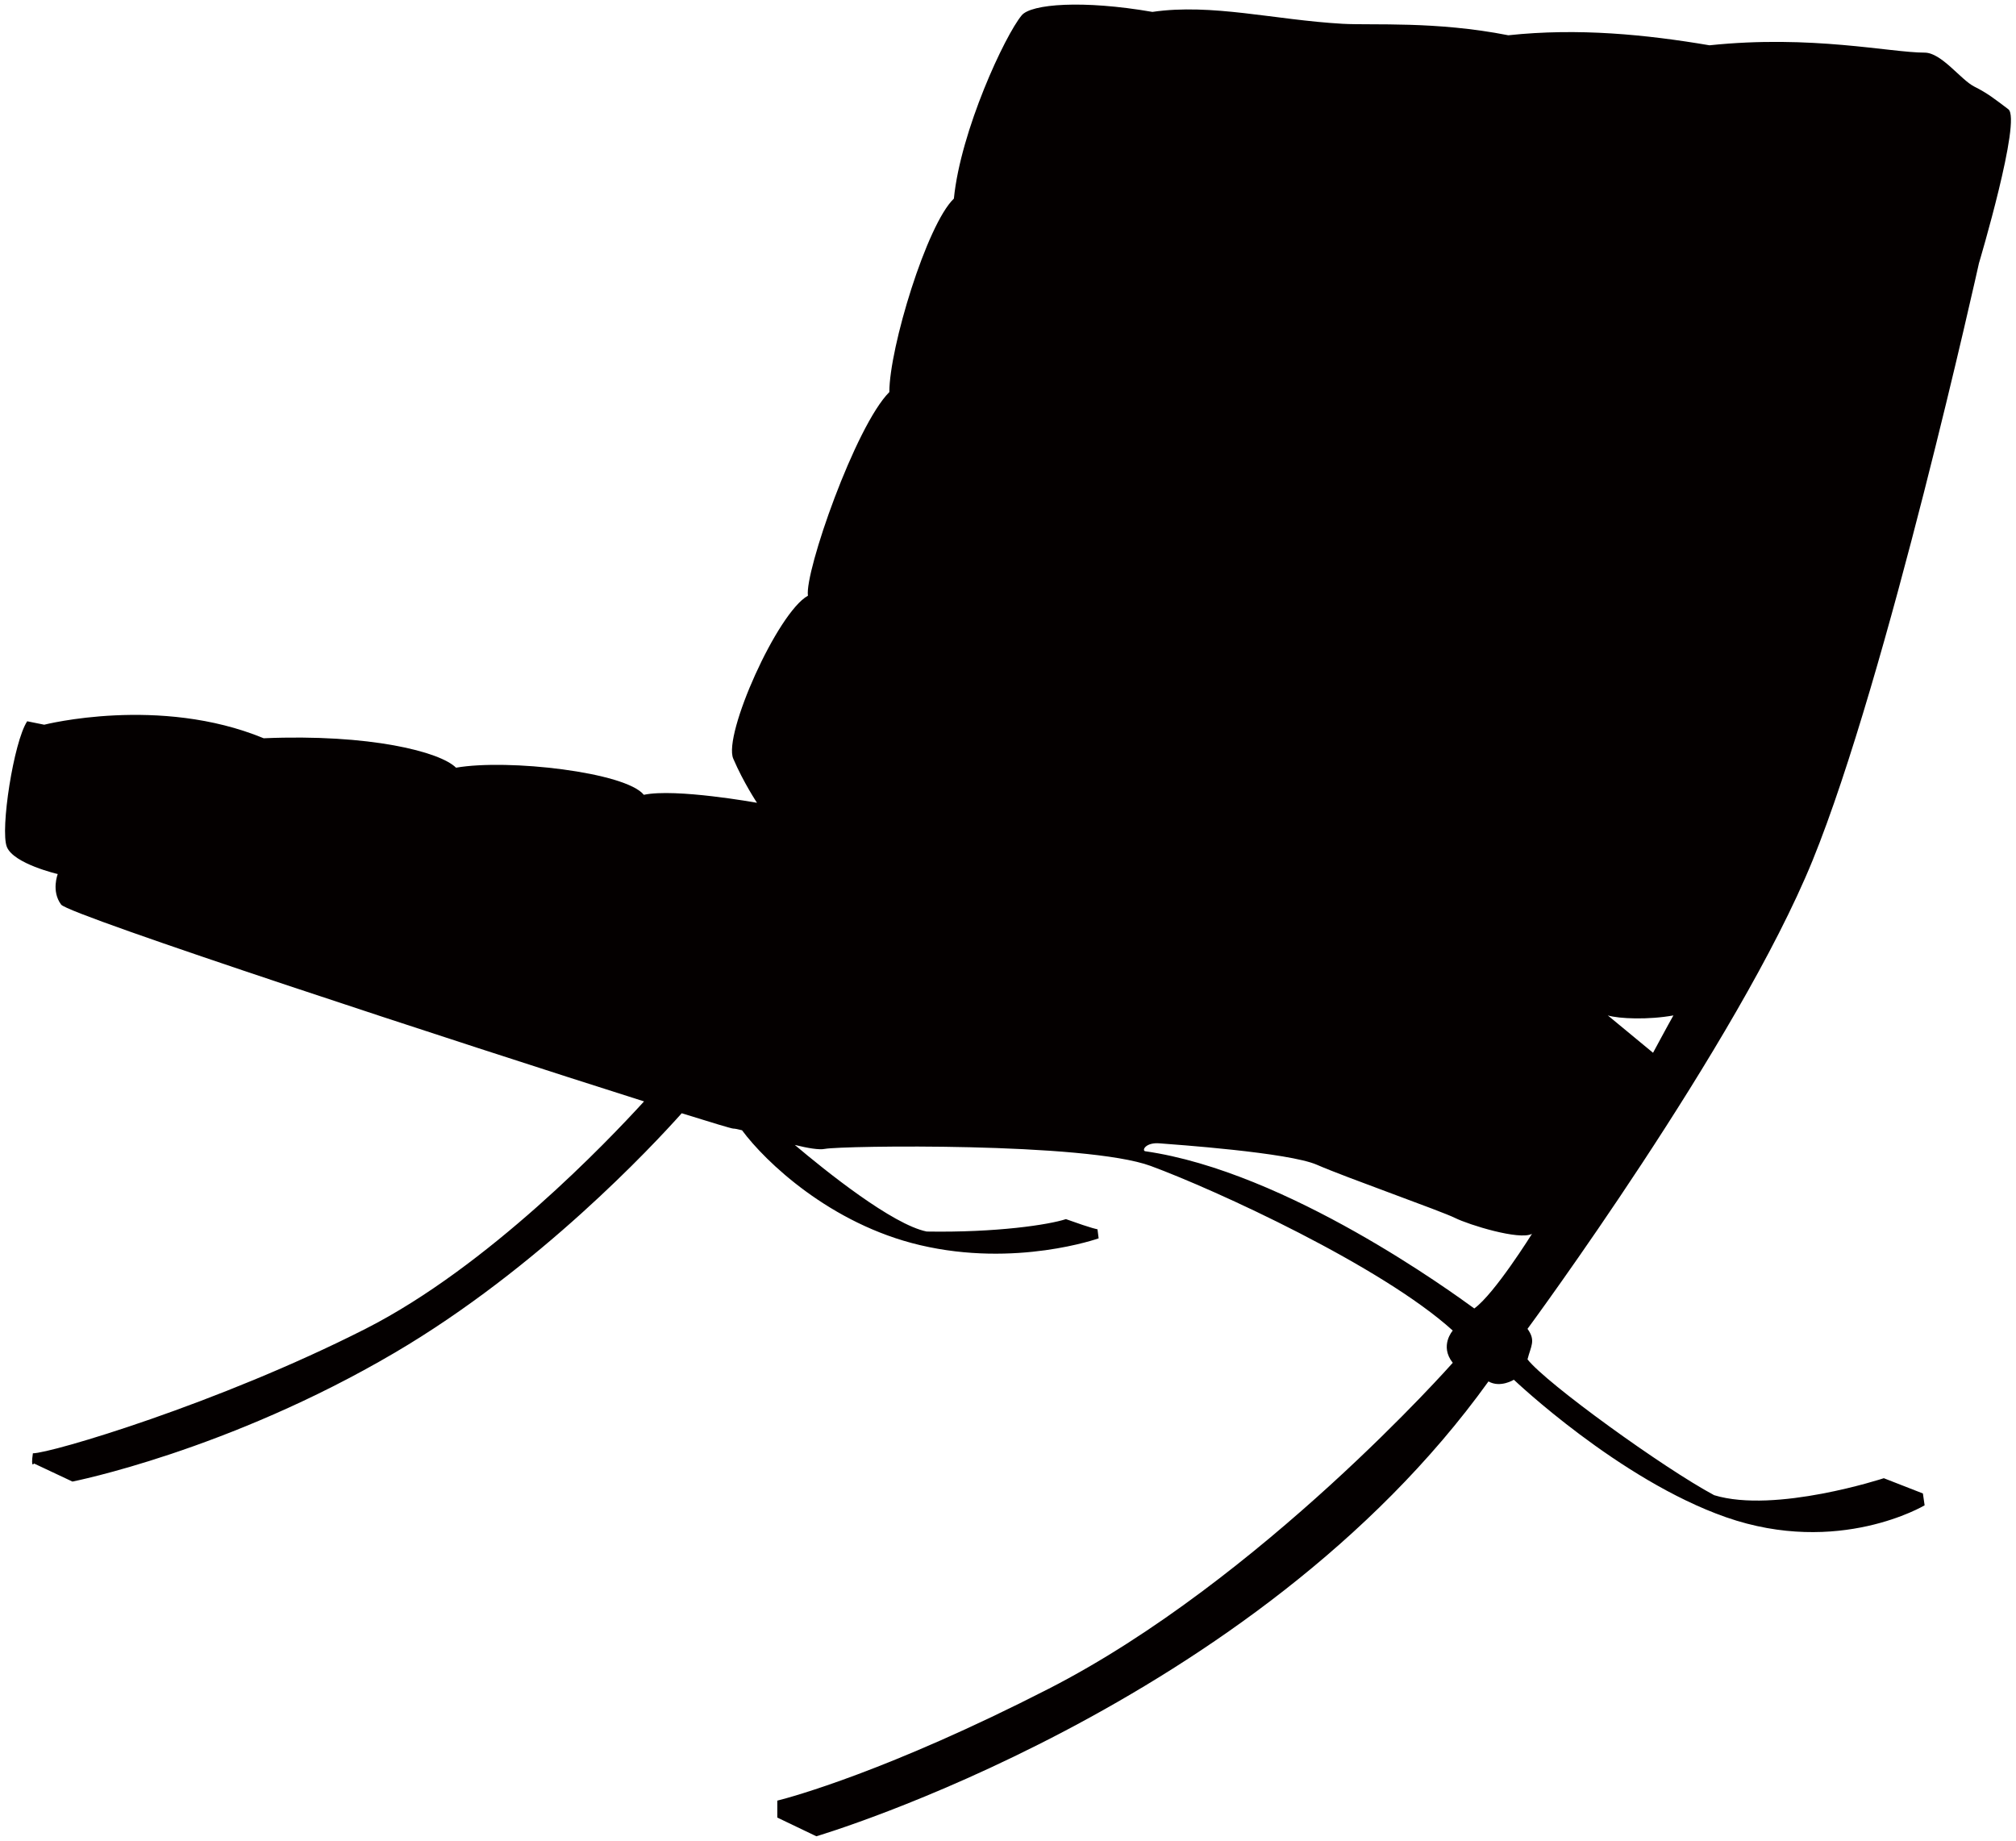
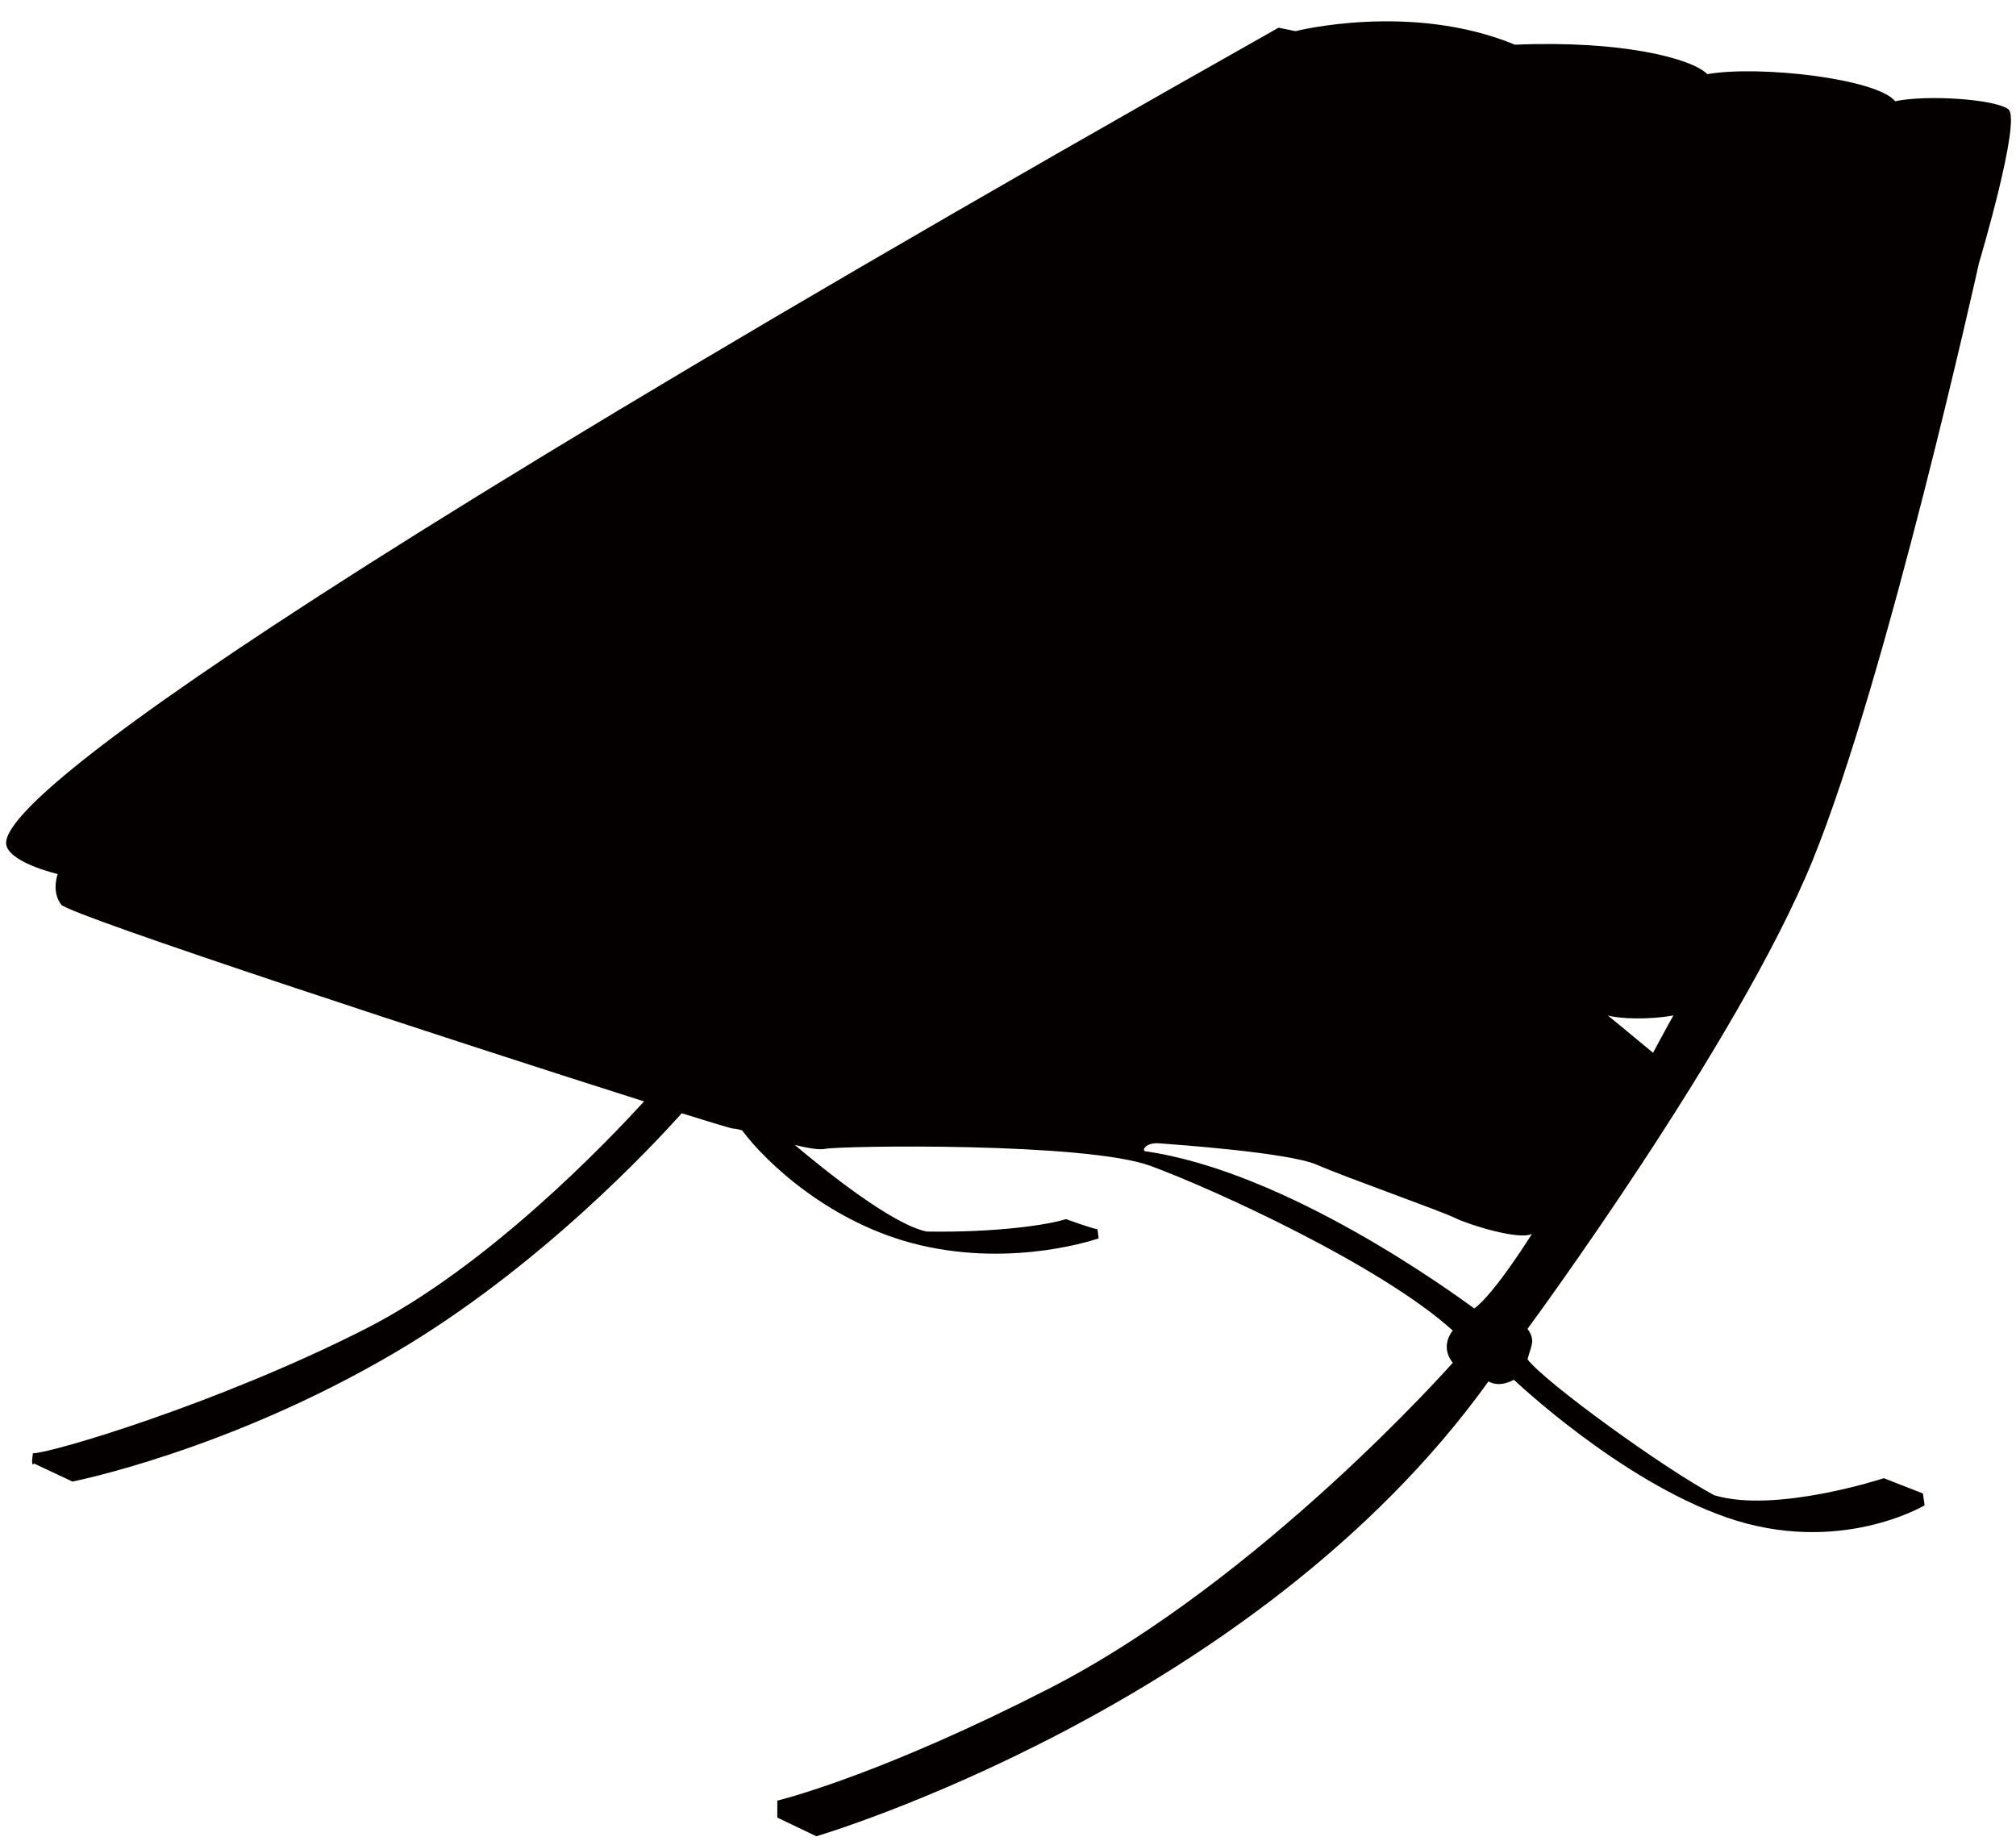
<svg xmlns="http://www.w3.org/2000/svg" viewBox="0 0 800 730.51">
-   <path d="M785.311 104.395s17.021-57.03 11.635-61.051c-5.387-4.044-8.103-6.277-13.49-8.978-5.373-2.694-13.015-13.482-19.723-13.482-13.623 0-44.891-7.168-85.358-2.91-25.108-4.258-52.043-6.96-79.838-3.977-28.76-5.675-53.912-3.887-65.8-4.556-26.905-1.528-51.895-8.169-75.43-4.718-27.647-4.787-48.096-3.153-51.865 1.349-6.707 8.081-24.248 45.797-26.919 72.739-10.774 10.321-25.612 59.27-25.612 76.773-13.476 13.474-33.658 71.38-32.307 80.811-12.154 6.736-33.701 55.227-29.635 64.65 4.036 9.439 9.423 17.525 9.423 17.525s-32.322-5.839-44.906-3.168c-7.167-8.962-53.883-14.357-74.525-10.759-6.262-6.285-34.101-13.467-76.32-11.68-41.315-17.05-87.096-5.379-87.096-5.379l-6.752-1.364C5.421 294.315.019 329.329 2.72 336.075c2.702 6.721 20.197 10.773 20.197 10.773s-2.67 6.738 1.351 12.132c3.146 4.154 159.483 55.337 231.309 78.088-14.38 15.759-61.808 65.517-110.542 90.255-58.336 29.635-124.788 49.386-131.986 49.386-.891 6.263.43 4.036.43 4.036l15.271 7.183s61.512-12.11 127.949-51.168c57.09-33.568 102.218-81.99 113.823-94.99 12.183 3.799 19.781 6.085 20.449 6.085.638 0 1.899.252 3.487.668 9.156 12.391 34.992 37.188 70.608 45.573 38.137 8.993 70.904-2.686 70.904-2.686l-.46-3.606s-1.321 0-12.524-4.021c-6.767 2.226-27.424 5.387-55.234 4.927-13.564-2.716-40.127-24.027-52.355-34.369 5.12 1.261 9.646 2.047 11.917 1.573 6.736-1.307 103.731-2.686 129.313 6.767 25.599 9.423 91.608 39.712 119.862 65.324 0 0-5.356 6.056 0 12.792 0 0-76.083 86.206-160.269 129.315-63.826 32.678-102.35 43.08-107.766 44.43v6.723l15.492 7.42s173.773-51.168 266.717-180.496c4.718 2.685 10.075-.669 10.075-.669s41.76 39.741 84.203 54.566c44.726 15.626 78.798-4.734 78.798-4.734l-.682-4.704-15.507-6.054s-43.081 14.143-67.329 6.738c-20.182-10.804-66.675-44.432-74.065-53.899 1.35-5.372 3.369-7.405 0-12.109 0 0 83.488-113.139 113.123-185.876 29.63-72.733 66.032-237.053 66.032-237.053zm-200.278 414.84c-8.087-5.833-74.065-54.314-130.664-62.402-1.321-.459.43-3.606 5.847-3.115 5.387.43 51.212 3.575 62.416 8.517 11.235 4.927 49.387 18.387 54.774 21.087 5.387 2.686 25.599 8.978 30.526 6.292 0 0-14.826 23.788-22.899 29.621zm70.935-101.461l-17.942-14.825c4.468 1.351 16.161 1.796 26.029 0-1.81 3.147-8.087 14.825-8.087 14.825z" fill="#040000" />
+   <path d="M785.311 104.395s17.021-57.03 11.635-61.051s-32.322-5.839-44.906-3.168c-7.167-8.962-53.883-14.357-74.525-10.759-6.262-6.285-34.101-13.467-76.32-11.68-41.315-17.05-87.096-5.379-87.096-5.379l-6.752-1.364C5.421 294.315.019 329.329 2.72 336.075c2.702 6.721 20.197 10.773 20.197 10.773s-2.67 6.738 1.351 12.132c3.146 4.154 159.483 55.337 231.309 78.088-14.38 15.759-61.808 65.517-110.542 90.255-58.336 29.635-124.788 49.386-131.986 49.386-.891 6.263.43 4.036.43 4.036l15.271 7.183s61.512-12.11 127.949-51.168c57.09-33.568 102.218-81.99 113.823-94.99 12.183 3.799 19.781 6.085 20.449 6.085.638 0 1.899.252 3.487.668 9.156 12.391 34.992 37.188 70.608 45.573 38.137 8.993 70.904-2.686 70.904-2.686l-.46-3.606s-1.321 0-12.524-4.021c-6.767 2.226-27.424 5.387-55.234 4.927-13.564-2.716-40.127-24.027-52.355-34.369 5.12 1.261 9.646 2.047 11.917 1.573 6.736-1.307 103.731-2.686 129.313 6.767 25.599 9.423 91.608 39.712 119.862 65.324 0 0-5.356 6.056 0 12.792 0 0-76.083 86.206-160.269 129.315-63.826 32.678-102.35 43.08-107.766 44.43v6.723l15.492 7.42s173.773-51.168 266.717-180.496c4.718 2.685 10.075-.669 10.075-.669s41.76 39.741 84.203 54.566c44.726 15.626 78.798-4.734 78.798-4.734l-.682-4.704-15.507-6.054s-43.081 14.143-67.329 6.738c-20.182-10.804-66.675-44.432-74.065-53.899 1.35-5.372 3.369-7.405 0-12.109 0 0 83.488-113.139 113.123-185.876 29.63-72.733 66.032-237.053 66.032-237.053zm-200.278 414.84c-8.087-5.833-74.065-54.314-130.664-62.402-1.321-.459.43-3.606 5.847-3.115 5.387.43 51.212 3.575 62.416 8.517 11.235 4.927 49.387 18.387 54.774 21.087 5.387 2.686 25.599 8.978 30.526 6.292 0 0-14.826 23.788-22.899 29.621zm70.935-101.461l-17.942-14.825c4.468 1.351 16.161 1.796 26.029 0-1.81 3.147-8.087 14.825-8.087 14.825z" fill="#040000" />
</svg>